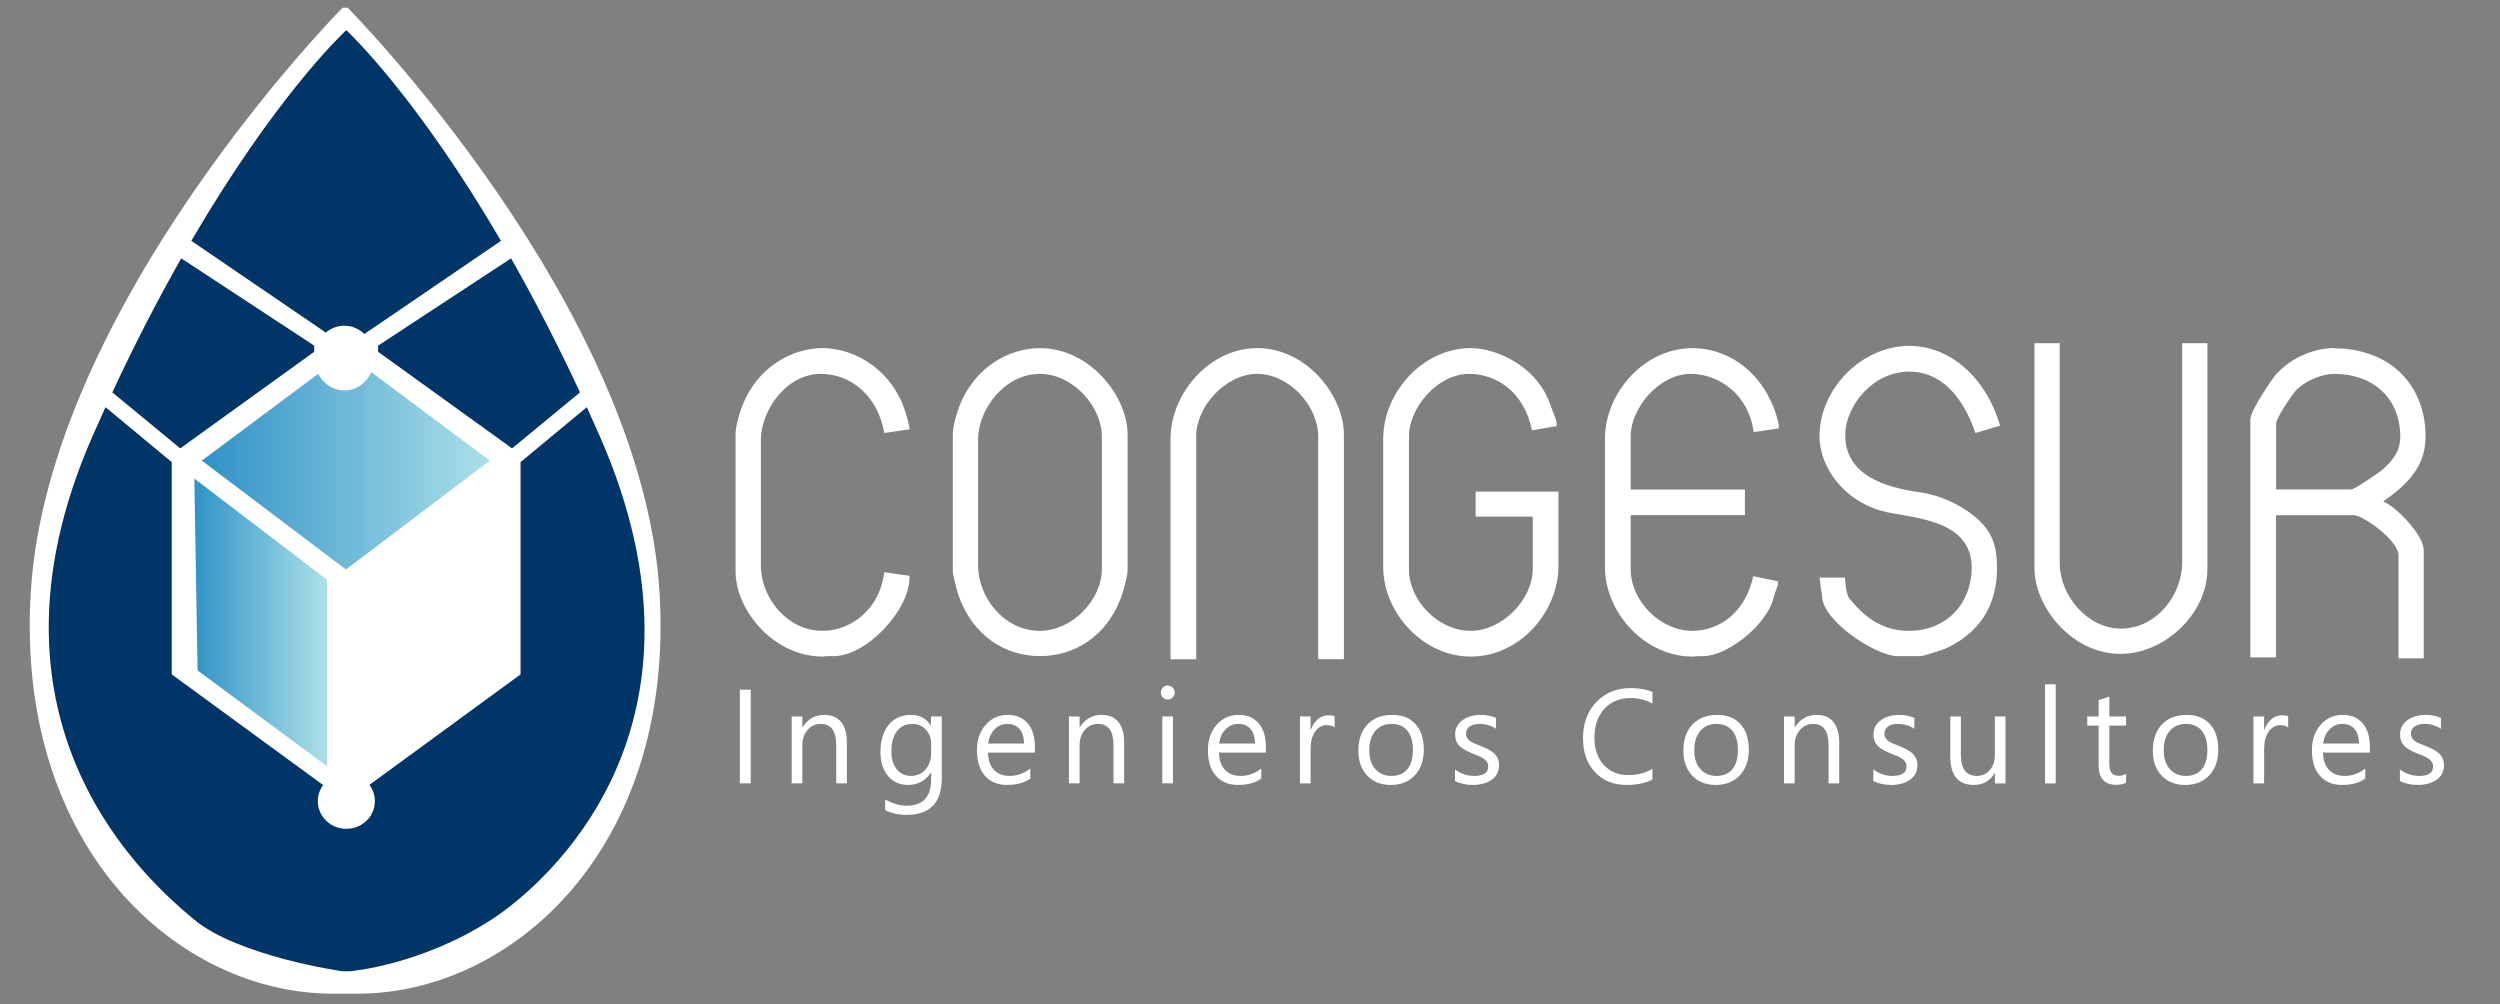
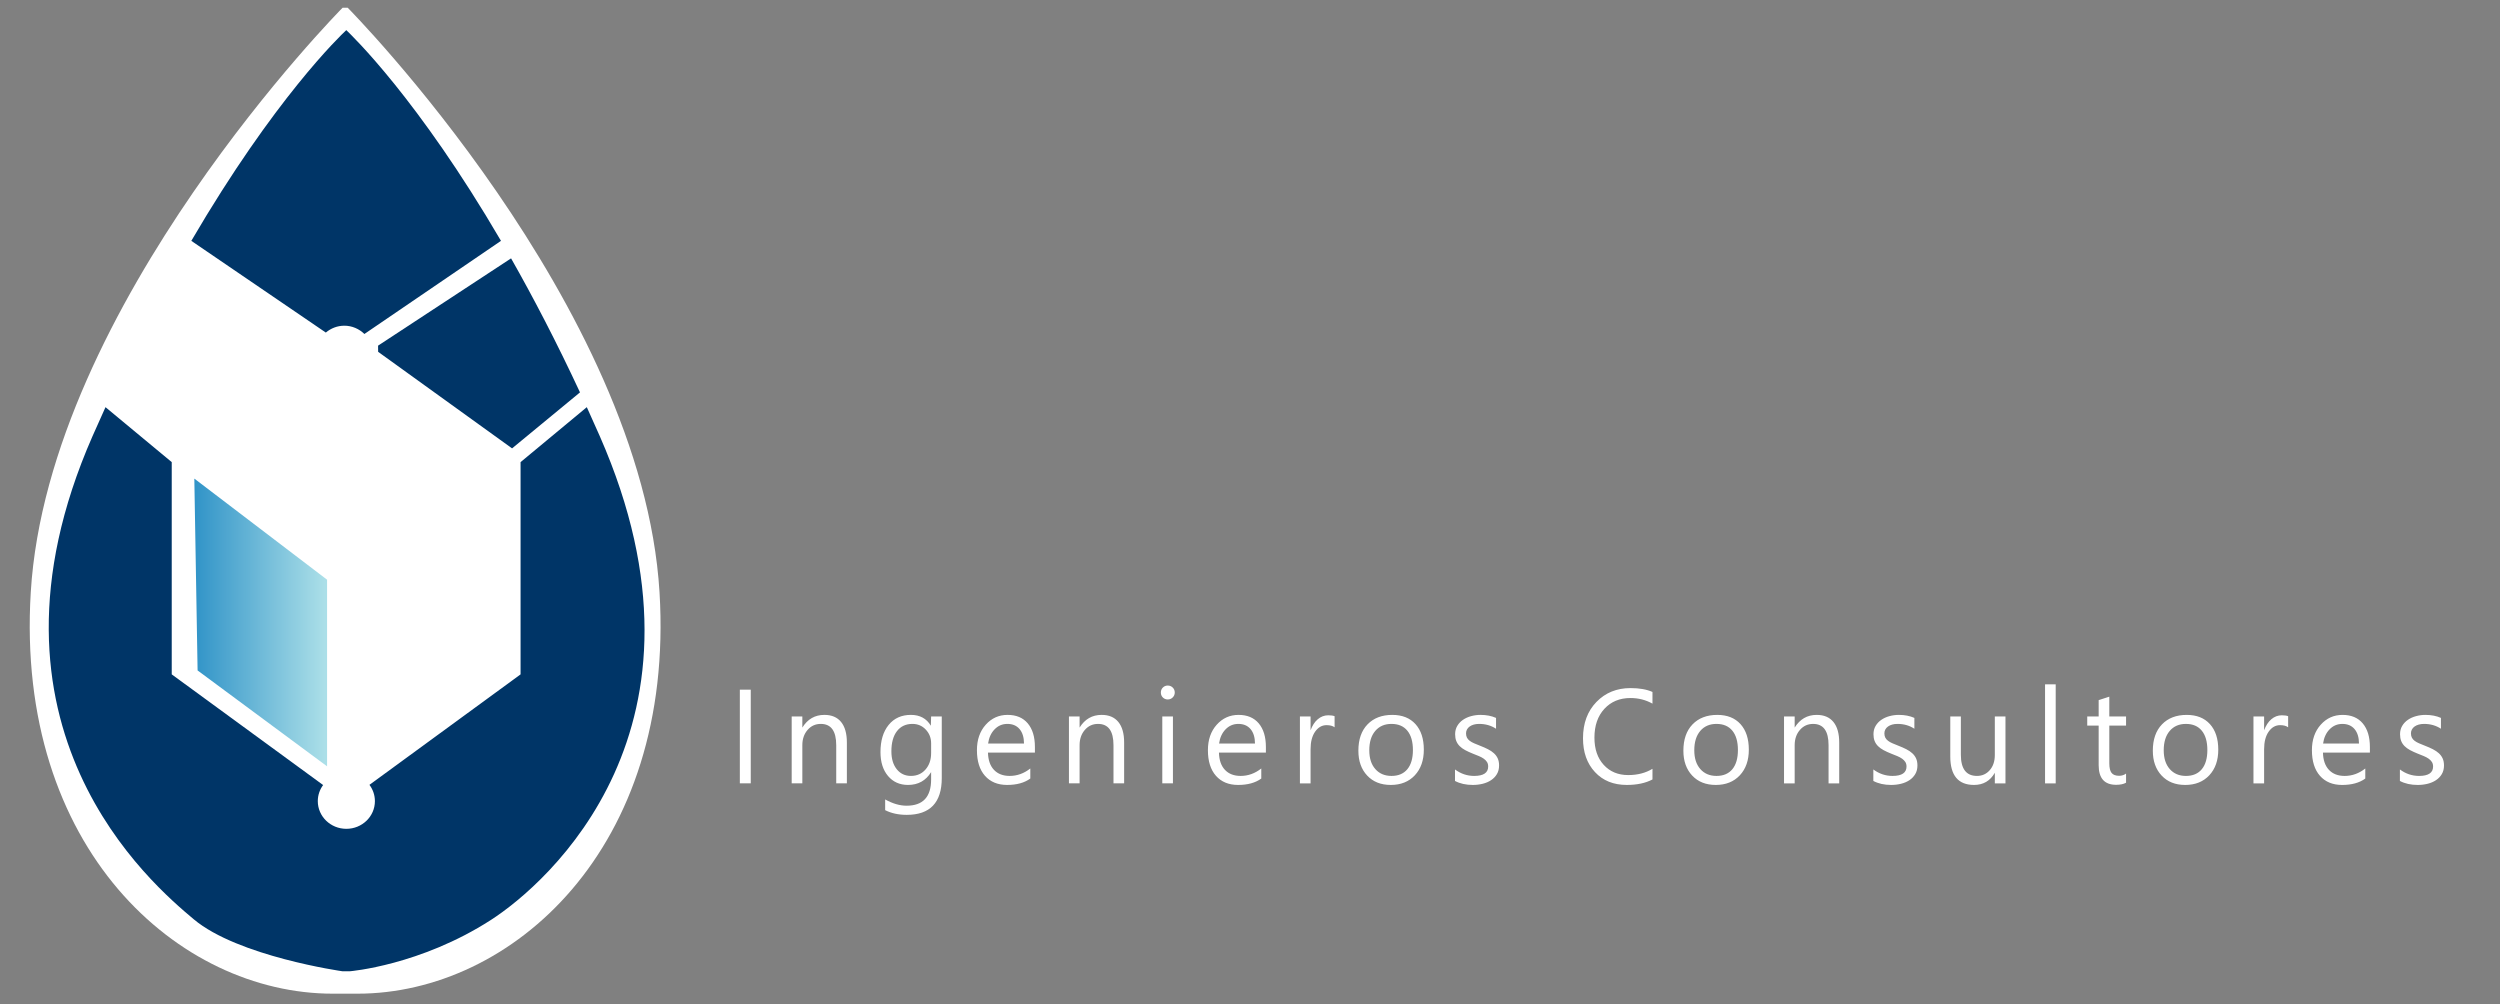
<svg xmlns="http://www.w3.org/2000/svg" viewBox="0 0 902.667 362.667" height="362.667" width="902.667" xml:space="preserve" id="svg2" version="1.1">
  <rect x="0" y="0" width="902.667" height="362.667" fill="#808080" stroke="none" />
  <defs id="defs6">
    <clipPath id="clipPath26" clipPathUnits="userSpaceOnUse">
      <path style="clip-rule:evenodd" id="path24" d="m 7512.592,7476.841 v -50.55 l -35.07,25.968 -0.886,51.968 z" />
    </clipPath>
    <linearGradient id="linearGradient32" gradientUnits="userSpaceOnUse" y2="7465" x2="7512" y1="7465" x1="7476">
      <stop id="stop28" offset="0" style="stop-opacity:1;stop-color:#2e92c7" />
      <stop id="stop30" offset="1" style="stop-opacity:1;stop-color:#abdfe8" />
    </linearGradient>
    <clipPath id="clipPath44" clipPathUnits="userSpaceOnUse">
      <path id="path42" d="m 7517.701,7479.607 -39.034,29.482 31.497,23.502 c 1.394,-2.675 4.053,-4.482 7.105,-4.482 3.221,0 6.005,2.014 7.325,4.936 l 32.106,-23.955 z" />
    </clipPath>
    <linearGradient id="linearGradient52" gradientUnits="userSpaceOnUse" y2="7506" x2="7556" y1="7506" x1="7478">
      <stop id="stop46" offset="0" style="stop-opacity:1;stop-color:#2e92c7" />
      <stop id="stop48" offset="1" style="stop-opacity:1;stop-color:#abdfe8" />
      <stop id="stop50" offset="1" style="stop-opacity:1;stop-color:#abdfe8" />
    </linearGradient>
  </defs>
  <g transform="matrix(1.333,0,0,-1.333,0,362.667)" id="g10">
    <g transform="translate(-7424,-7361.792)" id="g12">
      <path id="path14" style="fill:#ffffff;fill-opacity:1;fill-rule:evenodd;stroke:none" d="m 7520.845,7364.706 c 41.716,0 86.019,39.188 81.799,108.731 -4.72,77.785 -84.468,158.335 -84.468,158.335 h -1.374 c 0,0 -79.748,-80.55 -84.468,-158.335 -4.22,-69.543 40.083,-108.731 81.799,-108.731 41.716,0 -35.003,0 6.712,0 z" />
      <path id="path16" style="fill:#ffffff;fill-opacity:1;fill-rule:nonzero;stroke:none" d="m 7562.433,7563.882 -36.026,-23.643 0.019,-1.674 36.276,-26.154 18.398,15.166 c 0.615,-1.32 1.231,-2.654 1.847,-4.004 l -17.941,-14.884 v -57.493 l -40.934,-29.924 c 0.93,-1.238 1.479,-2.763 1.479,-4.412 0,-4.142 -3.463,-7.5 -7.735,-7.5 -4.272,0 -7.735,3.358 -7.735,7.5 0,1.626 0.534,3.131 1.441,4.36 l -41.005,29.976 v 57.493 l -17.941,14.884 c 0.616,1.35 1.232,2.684 1.847,4.004 l 18.399,-15.166 36.276,26.154 0.019,1.674 -36.026,23.643 c 0.917,1.615 1.828,3.195 2.732,4.74 l 36.432,-24.843 c 1.382,1.165 3.123,1.859 5.014,1.859 2.09,0 3.997,-0.848 5.438,-2.242 l 36.994,25.227 c 0.903,-1.546 1.814,-3.126 2.732,-4.741 z" />
-       <path id="path18" style="fill:#ffffff;fill-opacity:1;fill-rule:evenodd;stroke:none" d="m 7975.073,7540.89 h 6.84 v -59.602 c 0.01,-8.67 7.456,-17.692 16.585,-17.692 9.802,0 16.576,9.328 16.577,17.784 v 59.511 h 6.84 v -61.07 c 0.01,-12.416 -11.811,-23.075 -23.479,-23.075 -13.441,0 -23.365,12.921 -23.364,23.166 z m 81.105,-1.328 c 0.306,0 0.428,-0.122 2.633,-0.122 15.524,-1.453 22.2,-12.508 22.2,-23.671 0,-6.652 -2.917,-11.886 -11.499,-17.731 3.602,-1.433 11.01,-9.166 11.001,-13.233 v -29.265 h -6.833 v 27.95 c -0.01,3.976 -9.612,10.811 -12.074,10.82 h -21.105 v -38.525 h -6.946 v 64.526 c -0.01,2.401 6.308,11.48 7.011,12.229 4.557,4.878 10.703,7.023 15.611,7.023 z m 0.061,-6.973 c 10.108,0 17.922,-6.101 17.922,-17.187 0,-0.963 -0.295,-2.578 -0.662,-3.449 -0.81,-1.896 -2.311,-3.754 -4.375,-5.482 -0.566,-0.474 -7.318,-5.198 -8.251,-5.189 h -20.344 v 17.805 c -0.01,1.575 4.395,7.931 5.053,8.68 2.737,3.058 7.493,4.822 10.658,4.822 z m -115.053,7.585 c 10.658,0 20.626,-8.148 24.581,-21.62 l -6.688,-1.982 c -3.44,10.081 -9.437,16.63 -17.893,16.63 -10.108,0 -17.371,-9.527 -17.371,-17.187 0,-10.704 10.376,-14.145 20.254,-15.506 3.609,-0.489 7.592,-1.889 11.278,-4.091 8.456,-5.061 9.572,-10.236 9.572,-16.552 0,-7.814 -2.894,-16.417 -13.614,-21.555 -1.239,-0.581 -6.495,-2.177 -7.015,-2.177 h -6.331 c -5.704,0 -20.353,9.449 -20.429,16.33 0,0.749 -0.306,1.587 -0.367,2.443 -0.046,0.734 -0.198,1.586 -0.306,2.501 h 6.881 c 0.046,0.01 0.14,-4.325 1.195,-5.64 5.245,-6.606 10.519,-8.785 16.069,-8.785 10.444,0 17.065,7.569 17.065,17.126 0,13.609 -17.25,13.412 -24.299,15.339 -10.429,2.844 -16.927,12.002 -16.927,20.198 0,13.059 11.621,24.527 24.344,24.527 z m -235.488,-0.612 c 13.625,0 23.732,-13.181 23.732,-23.319 v -37.035 c 0,-1.376 -1.242,-5.693 -1.441,-6.274 -4.129,-11.988 -13.514,-16.8 -22.292,-16.8 -8.961,0 -18.331,5.103 -22.307,17.168 -0.138,0.428 -1.303,4.958 -1.303,5.753 v 37.341 c 0,2.049 1.12,5.726 1.747,7.346 4.22,10.979 13.758,15.82 21.863,15.82 z m 0,-6.973 c 8.884,0 16.759,-8.792 16.759,-16.958 v -35.812 c 0,-8.655 -8.196,-16.836 -16.759,-16.836 -9.863,0 -16.759,9.205 -16.759,17.661 v 34.16 c 0,8.288 7.218,17.784 16.759,17.784 z m 176.769,6.973 c 8.517,0 17.719,-5.146 22.046,-16.309 0.55,-1.422 1.319,-4.135 1.311,-4.441 v -1.005 l -6.819,-0.986 c -1.308,10.179 -9.413,15.768 -17.028,15.768 -8.64,0 -16.27,-9.328 -16.279,-16.836 v -14.499 h 30.941 v -6.937 h -30.941 v -14.621 c 0.01,-8.685 8.083,-16.713 16.646,-16.713 7.462,0 14.467,5.043 16.542,14.792 l 6.694,-1.358 v -0.88 c 0.01,-0.306 -0.82,-2.046 -1.065,-3.209 -1.621,-7.585 -12.553,-16.196 -19.174,-16.196 -2.447,0 -2.569,-0.122 -2.875,-0.122 -12.952,0 -23.732,11.897 -23.732,24.267 v 34.772 c 0,12.294 10.536,24.512 23.732,24.512 z m -60.065,0 c 6.866,0 17.168,-4.732 20.945,-13.861 0.459,-1.116 2.298,-5.834 2.291,-6.277 v -1.004 l -6.694,-1.11 c -2.043,10.36 -9.599,15.28 -17.03,15.28 -8.64,0 -16.27,-9.328 -16.27,-16.836 v -36.057 c 0,-8.685 8.074,-16.713 16.698,-16.713 8.487,0 16.821,8.334 16.829,16.805 v 14.132 h -15.466 v 6.784 h 22.421 v -20.151 c 0.01,-12.416 -10.435,-24.542 -23.723,-24.542 -12.967,0 -23.732,11.897 -23.732,24.267 v 34.772 c 0,12.294 10.521,24.512 23.732,24.512 z m -57.863,0 c 13.64,0 23.488,-13.181 23.479,-23.319 v -60.948 h -6.955 v 60.367 c -0.01,8.288 -7.915,16.927 -16.524,16.927 -8.38,0 -16.515,-8.67 -16.524,-16.836 v -60.459 h -6.955 v 59.755 c -0.01,12.05 10.405,24.512 23.479,24.512 z m -117.683,0 c 9.129,0 19.602,-6.468 22.782,-18.64 0.214,-0.841 0.705,-2.538 0.697,-2.844 v -0.517 l -6.817,-0.985 c -1.721,10.116 -9.108,16.013 -17.151,16.013 -9.695,0 -16.27,-10.291 -16.27,-17.814 v -34.099 c 0,-8.67 7.065,-17.692 16.698,-17.692 7.6,0 15.521,5.741 16.722,15.89 l 6.819,-0.987 v -0.636 c 0.01,-8.517 -11.646,-21.377 -20.852,-21.117 -2.08,0.046 -2.261,-0.122 -2.567,-0.122 -13.441,0 -23.671,12.615 -23.671,23.044 v 37.341 c 0,2.049 1.12,5.726 1.747,7.346 4.22,10.979 13.758,15.82 21.863,15.82 z" />
      <g id="g20">
        <g clip-path="url(#clipPath26)" id="g22">
          <path id="path34" style="fill:url(#linearGradient32);fill-rule:evenodd;stroke:none" d="m 7512.592,7476.841 v -50.55 l -35.07,25.968 -0.886,51.968 z" />
        </g>
      </g>
-       <path id="path36" style="fill:#ffffff;fill-opacity:1;fill-rule:evenodd;stroke:none" d="m 7522.932,7476.841 v -50.55 l 35.07,25.968 0.886,51.968 z" />
      <g id="g38">
        <g clip-path="url(#clipPath44)" id="g40">
-           <path id="path54" style="fill:url(#linearGradient52);stroke:none" d="m 7517.701,7479.607 -39.034,29.482 31.497,23.502 c 1.394,-2.675 4.053,-4.482 7.105,-4.482 3.221,0 6.005,2.014 7.325,4.936 l 32.106,-23.955 z" />
-         </g>
+           </g>
      </g>
      <path id="path56" style="fill:#003567;fill-opacity:1;fill-rule:nonzero;stroke:none" d="m 7517.802,7625.7 c 1.505,-1.46 19.385,-18.553 41.899,-57.078 l -36.994,-25.227 c -1.442,1.394 -3.348,2.242 -5.438,2.242 -1.891,0 -3.632,-0.694 -5.014,-1.859 l -36.432,24.844 c 22.513,38.518 40.388,55.592 41.879,56.984 l 0.101,0.093 z" />
-       <path id="path58" style="fill:#003567;fill-opacity:1;fill-rule:nonzero;stroke:none" d="m 7454.423,7527.577 c 6.368,13.667 12.662,25.734 18.668,36.306 l 36.026,-23.643 -0.019,-1.674 -36.276,-26.154 z" />
      <path id="path60" style="fill:#003567;fill-opacity:1;fill-rule:nonzero;stroke:none" d="m 7582.948,7523.573 c 1.176,-2.575 2.353,-5.205 3.531,-7.89 34.596,-78.86 -14.423,-121.287 -29.492,-130.999 -19.162,-12.349 -38.212,-13.906 -38.212,-13.906 h -2.025 c 0,0 -28.293,4.011 -40.294,14.101 -10.878,9.147 -62.007,51.944 -27.41,130.804 1.178,2.685 2.355,5.315 3.531,7.89 l 17.941,-14.884 v -57.493 l 41.005,-29.976 c -0.907,-1.229 -1.441,-2.734 -1.441,-4.36 0,-4.142 3.463,-7.5 7.735,-7.5 4.272,0 7.735,3.358 7.735,7.5 0,1.649 -0.549,3.174 -1.479,4.412 l 40.934,29.924 v 57.493 z" />
      <path id="path62" style="fill:#003567;fill-opacity:1;fill-rule:nonzero;stroke:none" d="m 7562.433,7563.882 c 6.006,-10.572 12.3,-22.639 18.668,-36.306 l -18.398,-15.166 -36.276,26.154 -0.019,1.674 36.026,23.643 z" />
      <path id="path64" style="fill:#ffffff;fill-opacity:1;fill-rule:evenodd;stroke:none" d="m 8074.058,7422.324 v 3.115 c 1.571,-1.168 3.301,-1.752 5.188,-1.752 2.532,0 3.799,0.85 3.799,2.549 0,0.484 -0.108,0.894 -0.325,1.23 -0.217,0.336 -0.51,0.634 -0.879,0.894 -0.369,0.26 -0.803,0.493 -1.301,0.699 -0.498,0.206 -1.035,0.422 -1.609,0.646 -0.797,0.318 -1.498,0.64 -2.101,0.964 -0.604,0.325 -1.108,0.69 -1.512,1.097 -0.405,0.407 -0.709,0.87 -0.914,1.389 -0.205,0.519 -0.307,1.127 -0.307,1.823 0,0.85 0.193,1.602 0.58,2.257 0.387,0.655 0.903,1.204 1.548,1.646 0.645,0.443 1.381,0.776 2.207,1 0.827,0.224 1.679,0.336 2.559,0.336 1.559,0 2.954,-0.271 4.185,-0.814 v -2.938 c -1.325,0.873 -2.849,1.31 -4.572,1.31 -0.539,0 -1.026,-0.062 -1.46,-0.186 -0.434,-0.124 -0.806,-0.298 -1.117,-0.522 -0.311,-0.224 -0.551,-0.492 -0.721,-0.805 -0.17,-0.313 -0.255,-0.658 -0.255,-1.035 0,-0.472 0.085,-0.867 0.255,-1.186 0.17,-0.319 0.419,-0.602 0.747,-0.85 0.328,-0.248 0.727,-0.472 1.196,-0.673 0.469,-0.201 1.002,-0.419 1.6,-0.655 0.797,-0.307 1.512,-0.622 2.146,-0.947 0.633,-0.325 1.172,-0.69 1.618,-1.097 0.446,-0.407 0.788,-0.876 1.029,-1.407 0.24,-0.531 0.36,-1.162 0.36,-1.894 0,-0.897 -0.196,-1.675 -0.589,-2.336 -0.393,-0.661 -0.917,-1.21 -1.574,-1.646 -0.656,-0.437 -1.413,-0.761 -2.268,-0.974 -0.856,-0.212 -1.753,-0.319 -2.691,-0.319 -1.853,0 -3.459,0.36 -4.819,1.079 z m -11.083,10.142 c -0.012,1.675 -0.413,2.979 -1.204,3.911 -0.791,0.932 -1.891,1.398 -3.297,1.398 -1.36,0 -2.515,-0.49 -3.464,-1.469 -0.95,-0.979 -1.536,-2.26 -1.759,-3.841 z m 2.954,-2.46 h -12.714 c 0.047,-2.018 0.586,-3.575 1.618,-4.673 1.032,-1.097 2.45,-1.646 4.256,-1.646 2.028,0 3.892,0.672 5.593,2.017 v -2.725 c -1.583,-1.157 -3.676,-1.735 -6.279,-1.735 -2.544,0 -4.543,0.823 -5.997,2.469 -1.454,1.646 -2.181,3.962 -2.181,6.947 0,2.82 0.794,5.118 2.383,6.894 1.589,1.776 3.561,2.664 5.918,2.664 2.357,0 4.18,-0.767 5.469,-2.301 1.29,-1.534 1.934,-3.664 1.934,-6.39 z m -22.146,6.85 c -0.504,0.389 -1.231,0.584 -2.181,0.584 -1.231,0 -2.26,-0.584 -3.086,-1.752 -0.827,-1.168 -1.24,-2.761 -1.24,-4.779 v -9.239 h -2.884 v 18.124 h 2.884 v -3.735 c 0.48,1.274 1.108,2.269 1.952,2.983 0.844,0.714 1.788,1.071 2.832,1.071 0.75,0 1.325,-0.083 1.723,-0.248 z m -27.684,0.92 c -1.853,0 -3.318,-0.634 -4.397,-1.903 -1.079,-1.268 -1.618,-3.018 -1.618,-5.248 0,-2.148 0.545,-3.841 1.636,-5.08 1.09,-1.239 2.55,-1.858 4.379,-1.858 1.864,0 3.297,0.608 4.3,1.823 1.002,1.215 1.504,2.944 1.504,5.186 0,2.265 -0.501,4.012 -1.504,5.239 -1.002,1.227 -2.436,1.841 -4.3,1.841 z m -0.211,-16.531 c -2.662,0 -4.787,0.847 -6.375,2.54 -1.589,1.693 -2.383,3.938 -2.383,6.734 0,3.045 0.827,5.422 2.48,7.133 1.653,1.711 3.887,2.566 6.701,2.566 2.685,0 4.78,-0.832 6.287,-2.495 1.506,-1.664 2.26,-3.97 2.26,-6.921 0,-2.891 -0.812,-5.206 -2.436,-6.947 -1.624,-1.74 -3.801,-2.611 -6.533,-2.611 z m -16.008,0.602 c -0.68,-0.378 -1.577,-0.566 -2.691,-0.566 -3.154,0 -4.731,1.77 -4.731,5.31 v 10.725 h -3.095 v 2.478 h 3.095 v 4.425 l 2.884,0.938 v -5.363 h 4.537 v -2.478 h -4.537 v -10.212 c 0,-1.215 0.205,-2.083 0.615,-2.602 0.41,-0.519 1.09,-0.779 2.04,-0.779 0.727,0 1.354,0.201 1.881,0.602 z m -19.058,-0.177 h -2.884 v 26.832 h 2.884 z m -13.605,0 h -2.884 v 2.868 c -1.266,-2.195 -3.119,-3.292 -5.628,-3.292 -4.291,0 -6.437,2.572 -6.437,7.717 v 10.832 h 2.867 v -10.371 c 0,-3.823 1.454,-5.735 4.361,-5.735 1.407,0 2.565,0.522 3.473,1.566 0.909,1.044 1.363,2.41 1.363,4.098 v 10.442 h 2.884 z m -35.79,0.655 v 3.115 c 1.571,-1.168 3.301,-1.752 5.188,-1.752 2.533,0 3.799,0.85 3.799,2.549 0,0.484 -0.108,0.894 -0.325,1.23 -0.217,0.336 -0.51,0.634 -0.879,0.894 -0.369,0.26 -0.803,0.493 -1.301,0.699 -0.498,0.206 -1.035,0.422 -1.609,0.646 -0.797,0.318 -1.498,0.64 -2.101,0.964 -0.604,0.325 -1.108,0.69 -1.512,1.097 -0.405,0.407 -0.709,0.87 -0.914,1.389 -0.205,0.519 -0.307,1.127 -0.307,1.823 0,0.85 0.193,1.602 0.58,2.257 0.387,0.655 0.903,1.204 1.548,1.646 0.645,0.443 1.381,0.776 2.207,1 0.827,0.224 1.679,0.336 2.559,0.336 1.559,0 2.954,-0.271 4.185,-0.814 v -2.938 c -1.325,0.873 -2.849,1.31 -4.572,1.31 -0.539,0 -1.026,-0.062 -1.46,-0.186 -0.434,-0.124 -0.806,-0.298 -1.117,-0.522 -0.311,-0.224 -0.551,-0.492 -0.721,-0.805 -0.17,-0.313 -0.255,-0.658 -0.255,-1.035 0,-0.472 0.085,-0.867 0.255,-1.186 0.17,-0.319 0.419,-0.602 0.747,-0.85 0.328,-0.248 0.727,-0.472 1.196,-0.673 0.469,-0.201 1.002,-0.419 1.601,-0.655 0.797,-0.307 1.512,-0.622 2.146,-0.947 0.633,-0.325 1.172,-0.69 1.618,-1.097 0.446,-0.407 0.788,-0.876 1.029,-1.407 0.24,-0.531 0.36,-1.162 0.36,-1.894 0,-0.897 -0.196,-1.675 -0.589,-2.336 -0.393,-0.661 -0.917,-1.21 -1.574,-1.646 -0.656,-0.437 -1.413,-0.761 -2.268,-0.974 -0.856,-0.212 -1.753,-0.319 -2.691,-0.319 -1.853,0 -3.459,0.36 -4.819,1.079 z m -9.244,-0.655 h -2.884 v 10.336 c 0,3.847 -1.395,5.77 -4.185,5.77 -1.442,0 -2.635,-0.546 -3.579,-1.637 -0.944,-1.092 -1.416,-2.469 -1.416,-4.133 v -10.336 h -2.884 v 18.124 h 2.884 v -3.009 c 1.43,2.289 3.4,3.433 5.979,3.433 1.97,0 3.476,-0.64 4.52,-1.92 1.043,-1.28 1.565,-3.13 1.565,-5.548 z m -33.241,16.107 c -1.853,0 -3.318,-0.634 -4.397,-1.903 -1.079,-1.268 -1.618,-3.018 -1.618,-5.248 0,-2.148 0.545,-3.841 1.636,-5.08 1.091,-1.239 2.55,-1.858 4.379,-1.858 1.864,0 3.297,0.608 4.3,1.823 1.002,1.215 1.504,2.944 1.504,5.186 0,2.265 -0.501,4.012 -1.504,5.239 -1.002,1.227 -2.436,1.841 -4.3,1.841 z m -0.211,-16.531 c -2.662,0 -4.787,0.847 -6.375,2.54 -1.589,1.693 -2.383,3.938 -2.383,6.734 0,3.045 0.827,5.422 2.48,7.133 1.653,1.711 3.887,2.566 6.7,2.566 2.685,0 4.78,-0.832 6.287,-2.495 1.506,-1.664 2.26,-3.97 2.26,-6.921 0,-2.891 -0.812,-5.206 -2.436,-6.947 -1.624,-1.74 -3.801,-2.611 -6.533,-2.611 z m -17.13,1.487 c -1.864,-0.991 -4.186,-1.487 -6.964,-1.487 -3.587,0 -6.46,1.162 -8.617,3.487 -2.157,2.325 -3.236,5.375 -3.236,9.151 0,4.059 1.213,7.339 3.64,9.841 2.427,2.502 5.505,3.752 9.233,3.752 2.392,0 4.373,-0.348 5.944,-1.044 v -3.168 c -1.805,1.015 -3.798,1.522 -5.979,1.522 -2.896,0 -5.244,-0.974 -7.043,-2.921 -1.8,-1.947 -2.699,-4.549 -2.699,-7.806 0,-3.091 0.841,-5.554 2.523,-7.389 1.682,-1.835 3.889,-2.752 6.621,-2.752 2.532,0 4.725,0.566 6.577,1.699 z m -53.49,-0.407 v 3.115 c 1.571,-1.168 3.301,-1.752 5.188,-1.752 2.532,0 3.799,0.85 3.799,2.549 0,0.484 -0.108,0.894 -0.325,1.23 -0.217,0.336 -0.51,0.634 -0.879,0.894 -0.369,0.26 -0.803,0.493 -1.301,0.699 -0.498,0.206 -1.035,0.422 -1.609,0.646 -0.797,0.318 -1.498,0.64 -2.101,0.964 -0.604,0.325 -1.108,0.69 -1.512,1.097 -0.405,0.407 -0.71,0.87 -0.914,1.389 -0.205,0.519 -0.308,1.127 -0.308,1.823 0,0.85 0.194,1.602 0.58,2.257 0.387,0.655 0.903,1.204 1.548,1.646 0.645,0.443 1.381,0.776 2.207,1 0.827,0.224 1.679,0.336 2.559,0.336 1.559,0 2.954,-0.271 4.185,-0.814 v -2.938 c -1.325,0.873 -2.849,1.31 -4.572,1.31 -0.539,0 -1.026,-0.062 -1.46,-0.186 -0.434,-0.124 -0.806,-0.298 -1.117,-0.522 -0.311,-0.224 -0.551,-0.492 -0.721,-0.805 -0.17,-0.313 -0.255,-0.658 -0.255,-1.035 0,-0.472 0.085,-0.867 0.255,-1.186 0.17,-0.319 0.419,-0.602 0.747,-0.85 0.328,-0.248 0.727,-0.472 1.196,-0.673 0.469,-0.201 1.002,-0.419 1.601,-0.655 0.797,-0.307 1.512,-0.622 2.146,-0.947 0.633,-0.325 1.173,-0.69 1.618,-1.097 0.446,-0.407 0.788,-0.876 1.029,-1.407 0.24,-0.531 0.36,-1.162 0.36,-1.894 0,-0.897 -0.197,-1.675 -0.589,-2.336 -0.393,-0.661 -0.917,-1.21 -1.574,-1.646 -0.657,-0.437 -1.413,-0.761 -2.268,-0.974 -0.856,-0.212 -1.753,-0.319 -2.691,-0.319 -1.853,0 -3.459,0.36 -4.819,1.079 z m -17.202,15.452 c -1.853,0 -3.318,-0.634 -4.397,-1.903 -1.079,-1.268 -1.618,-3.018 -1.618,-5.248 0,-2.148 0.545,-3.841 1.636,-5.08 1.091,-1.239 2.55,-1.858 4.379,-1.858 1.864,0 3.297,0.608 4.3,1.823 1.002,1.215 1.504,2.944 1.504,5.186 0,2.265 -0.501,4.012 -1.504,5.239 -1.002,1.227 -2.436,1.841 -4.3,1.841 z m -0.211,-16.531 c -2.662,0 -4.787,0.847 -6.375,2.54 -1.589,1.693 -2.383,3.938 -2.383,6.734 0,3.045 0.827,5.422 2.48,7.133 1.653,1.711 3.887,2.566 6.7,2.566 2.685,0 4.78,-0.832 6.287,-2.495 1.506,-1.664 2.26,-3.97 2.26,-6.921 0,-2.891 -0.812,-5.206 -2.436,-6.947 -1.624,-1.74 -3.801,-2.611 -6.533,-2.611 z m -15.2,15.611 c -0.504,0.389 -1.231,0.584 -2.181,0.584 -1.231,0 -2.26,-0.584 -3.086,-1.752 -0.827,-1.168 -1.24,-2.761 -1.24,-4.779 v -9.239 h -2.884 v 18.124 h 2.884 v -3.735 c 0.48,1.274 1.107,2.269 1.952,2.983 0.844,0.714 1.788,1.071 2.832,1.071 0.75,0 1.325,-0.083 1.723,-0.248 z m -21.564,-4.389 c -0.012,1.675 -0.413,2.979 -1.205,3.911 -0.791,0.932 -1.891,1.398 -3.297,1.398 -1.36,0 -2.515,-0.49 -3.464,-1.469 -0.95,-0.979 -1.536,-2.26 -1.759,-3.841 z m 2.954,-2.46 h -12.714 c 0.047,-2.018 0.586,-3.575 1.618,-4.673 1.032,-1.097 2.45,-1.646 4.256,-1.646 2.028,0 3.892,0.672 5.593,2.017 v -2.725 c -1.583,-1.157 -3.676,-1.735 -6.279,-1.735 -2.544,0 -4.543,0.823 -5.997,2.469 -1.454,1.646 -2.181,3.962 -2.181,6.947 0,2.82 0.794,5.118 2.383,6.894 1.589,1.776 3.561,2.664 5.918,2.664 2.357,0 4.18,-0.767 5.469,-2.301 1.29,-1.534 1.935,-3.664 1.935,-6.39 z m -25.178,-8.336 h -2.884 v 18.124 h 2.884 z m -1.407,22.726 c -0.516,0 -0.956,0.177 -1.319,0.531 -0.363,0.354 -0.545,0.802 -0.545,1.345 0,0.543 0.182,0.994 0.545,1.354 0.364,0.36 0.803,0.54 1.319,0.54 0.527,0 0.976,-0.18 1.345,-0.54 0.369,-0.36 0.554,-0.811 0.554,-1.354 0,-0.519 -0.185,-0.962 -0.554,-1.328 -0.369,-0.366 -0.818,-0.549 -1.345,-0.549 z m -11.812,-22.726 h -2.884 v 10.336 c 0,3.847 -1.395,5.77 -4.185,5.77 -1.442,0 -2.635,-0.546 -3.579,-1.637 -0.944,-1.092 -1.416,-2.469 -1.416,-4.133 v -10.336 h -2.884 v 18.124 h 2.884 v -3.009 c 1.43,2.289 3.4,3.433 5.979,3.433 1.97,0 3.476,-0.64 4.52,-1.92 1.043,-1.28 1.565,-3.13 1.565,-5.548 z m -27.122,10.797 c -0.012,1.675 -0.413,2.979 -1.205,3.911 -0.791,0.932 -1.891,1.398 -3.297,1.398 -1.36,0 -2.515,-0.49 -3.464,-1.469 -0.95,-0.979 -1.536,-2.26 -1.759,-3.841 z m 2.954,-2.46 h -12.714 c 0.047,-2.018 0.586,-3.575 1.618,-4.673 1.032,-1.097 2.45,-1.646 4.256,-1.646 2.028,0 3.893,0.672 5.593,2.017 v -2.725 c -1.583,-1.157 -3.676,-1.735 -6.279,-1.735 -2.544,0 -4.543,0.823 -5.997,2.469 -1.454,1.646 -2.181,3.962 -2.181,6.947 0,2.82 0.794,5.118 2.383,6.894 1.589,1.776 3.561,2.664 5.918,2.664 2.357,0 4.179,-0.767 5.469,-2.301 1.29,-1.534 1.935,-3.664 1.935,-6.39 z m -28.112,-0.142 v 2.673 c 0,1.439 -0.484,2.672 -1.451,3.699 -0.967,1.027 -2.172,1.54 -3.614,1.54 -1.782,0 -3.177,-0.652 -4.186,-1.956 -1.008,-1.304 -1.512,-3.13 -1.512,-5.478 0,-2.018 0.484,-3.631 1.451,-4.841 0.967,-1.209 2.248,-1.814 3.842,-1.814 1.618,0 2.934,0.578 3.948,1.734 1.014,1.156 1.521,2.637 1.521,4.442 z m 2.884,-6.743 c 0,-6.655 -3.166,-9.982 -9.497,-9.982 -2.227,0 -4.174,0.425 -5.839,1.274 v 2.903 c 2.028,-1.133 3.963,-1.699 5.804,-1.699 4.432,0 6.647,2.372 6.647,7.115 v 1.982 c -1.442,-2.313 -3.505,-3.469 -6.261,-3.469 -2.239,0 -4.042,0.805 -5.408,2.416 -1.366,1.611 -2.049,3.773 -2.049,6.487 0,3.08 0.736,5.528 2.207,7.345 1.472,1.817 3.485,2.726 6.041,2.726 2.427,0 4.227,-0.979 5.399,-2.938 l 0.07,2.513 h 2.884 v -16.672 z m -25.705,-1.452 h -2.884 v 10.336 c 0,3.847 -1.395,5.77 -4.185,5.77 -1.442,0 -2.635,-0.546 -3.579,-1.637 -0.944,-1.092 -1.416,-2.469 -1.416,-4.133 v -10.336 h -2.884 v 18.124 h 2.884 v -3.009 c 1.43,2.289 3.4,3.433 5.979,3.433 1.97,0 3.476,-0.64 4.519,-1.92 1.043,-1.28 1.565,-3.13 1.565,-5.548 z m -26.038,0 h -2.954 v 25.381 h 2.954 z" />
    </g>
  </g>
</svg>